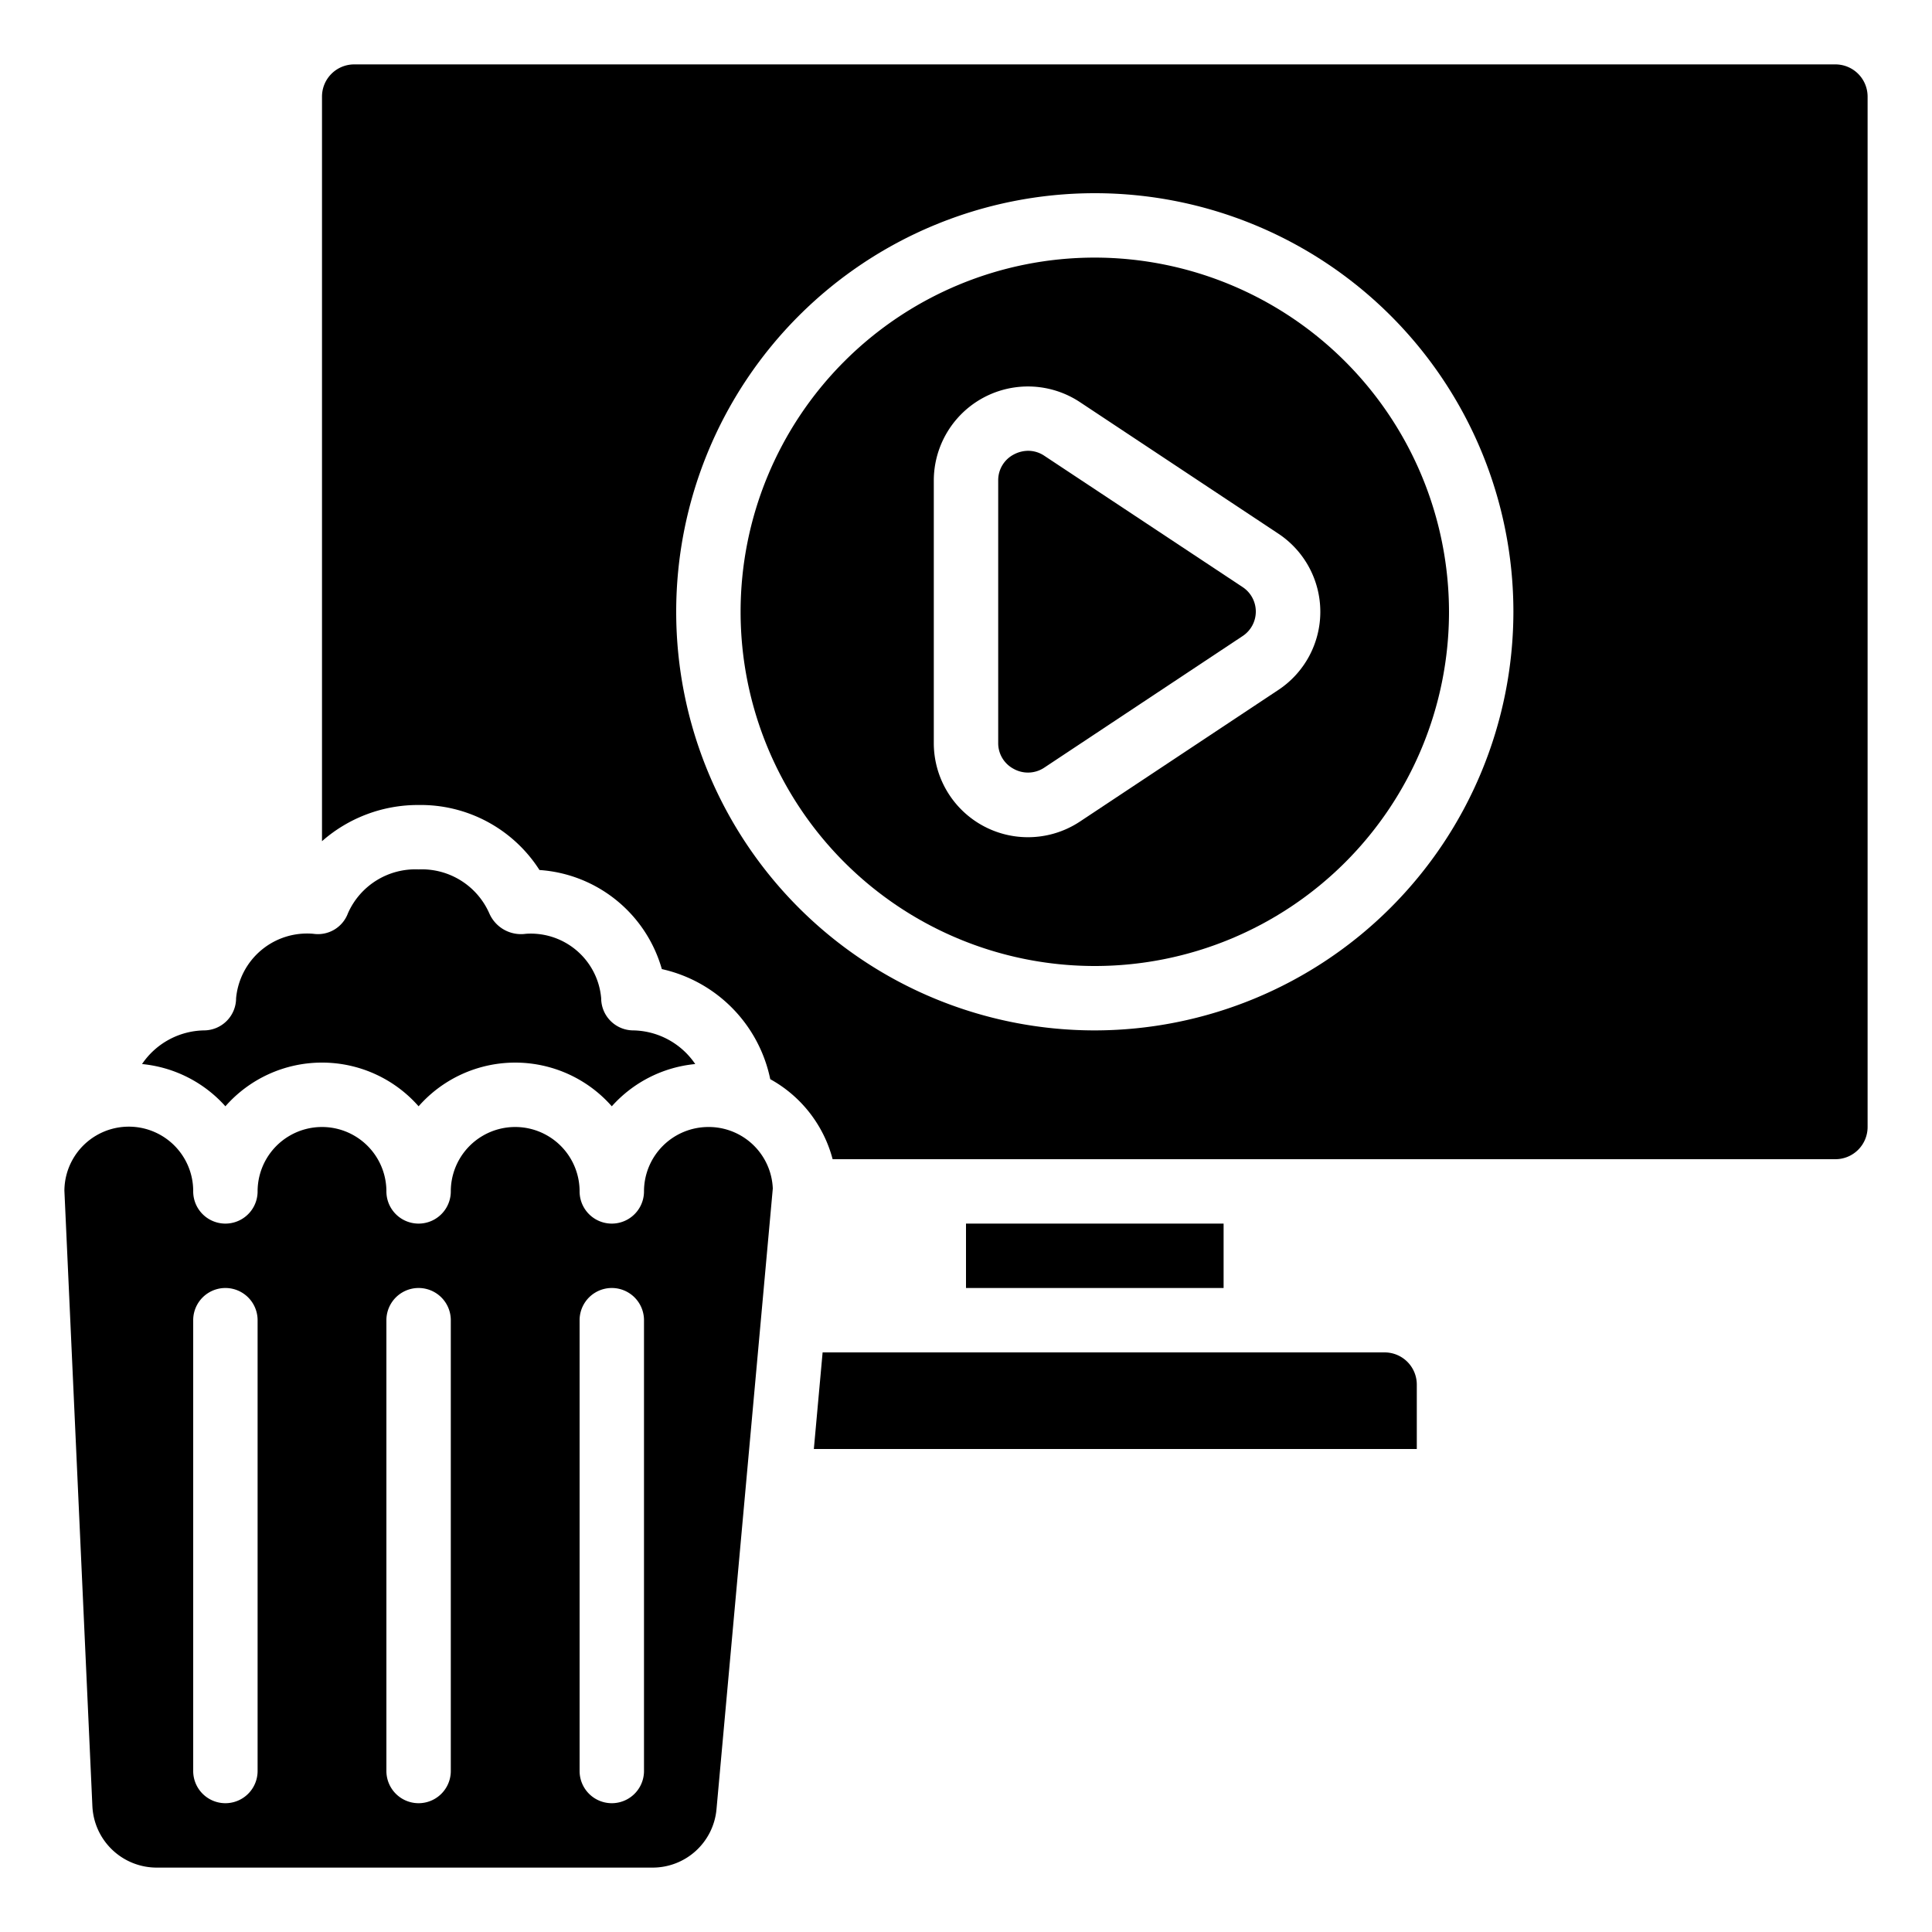
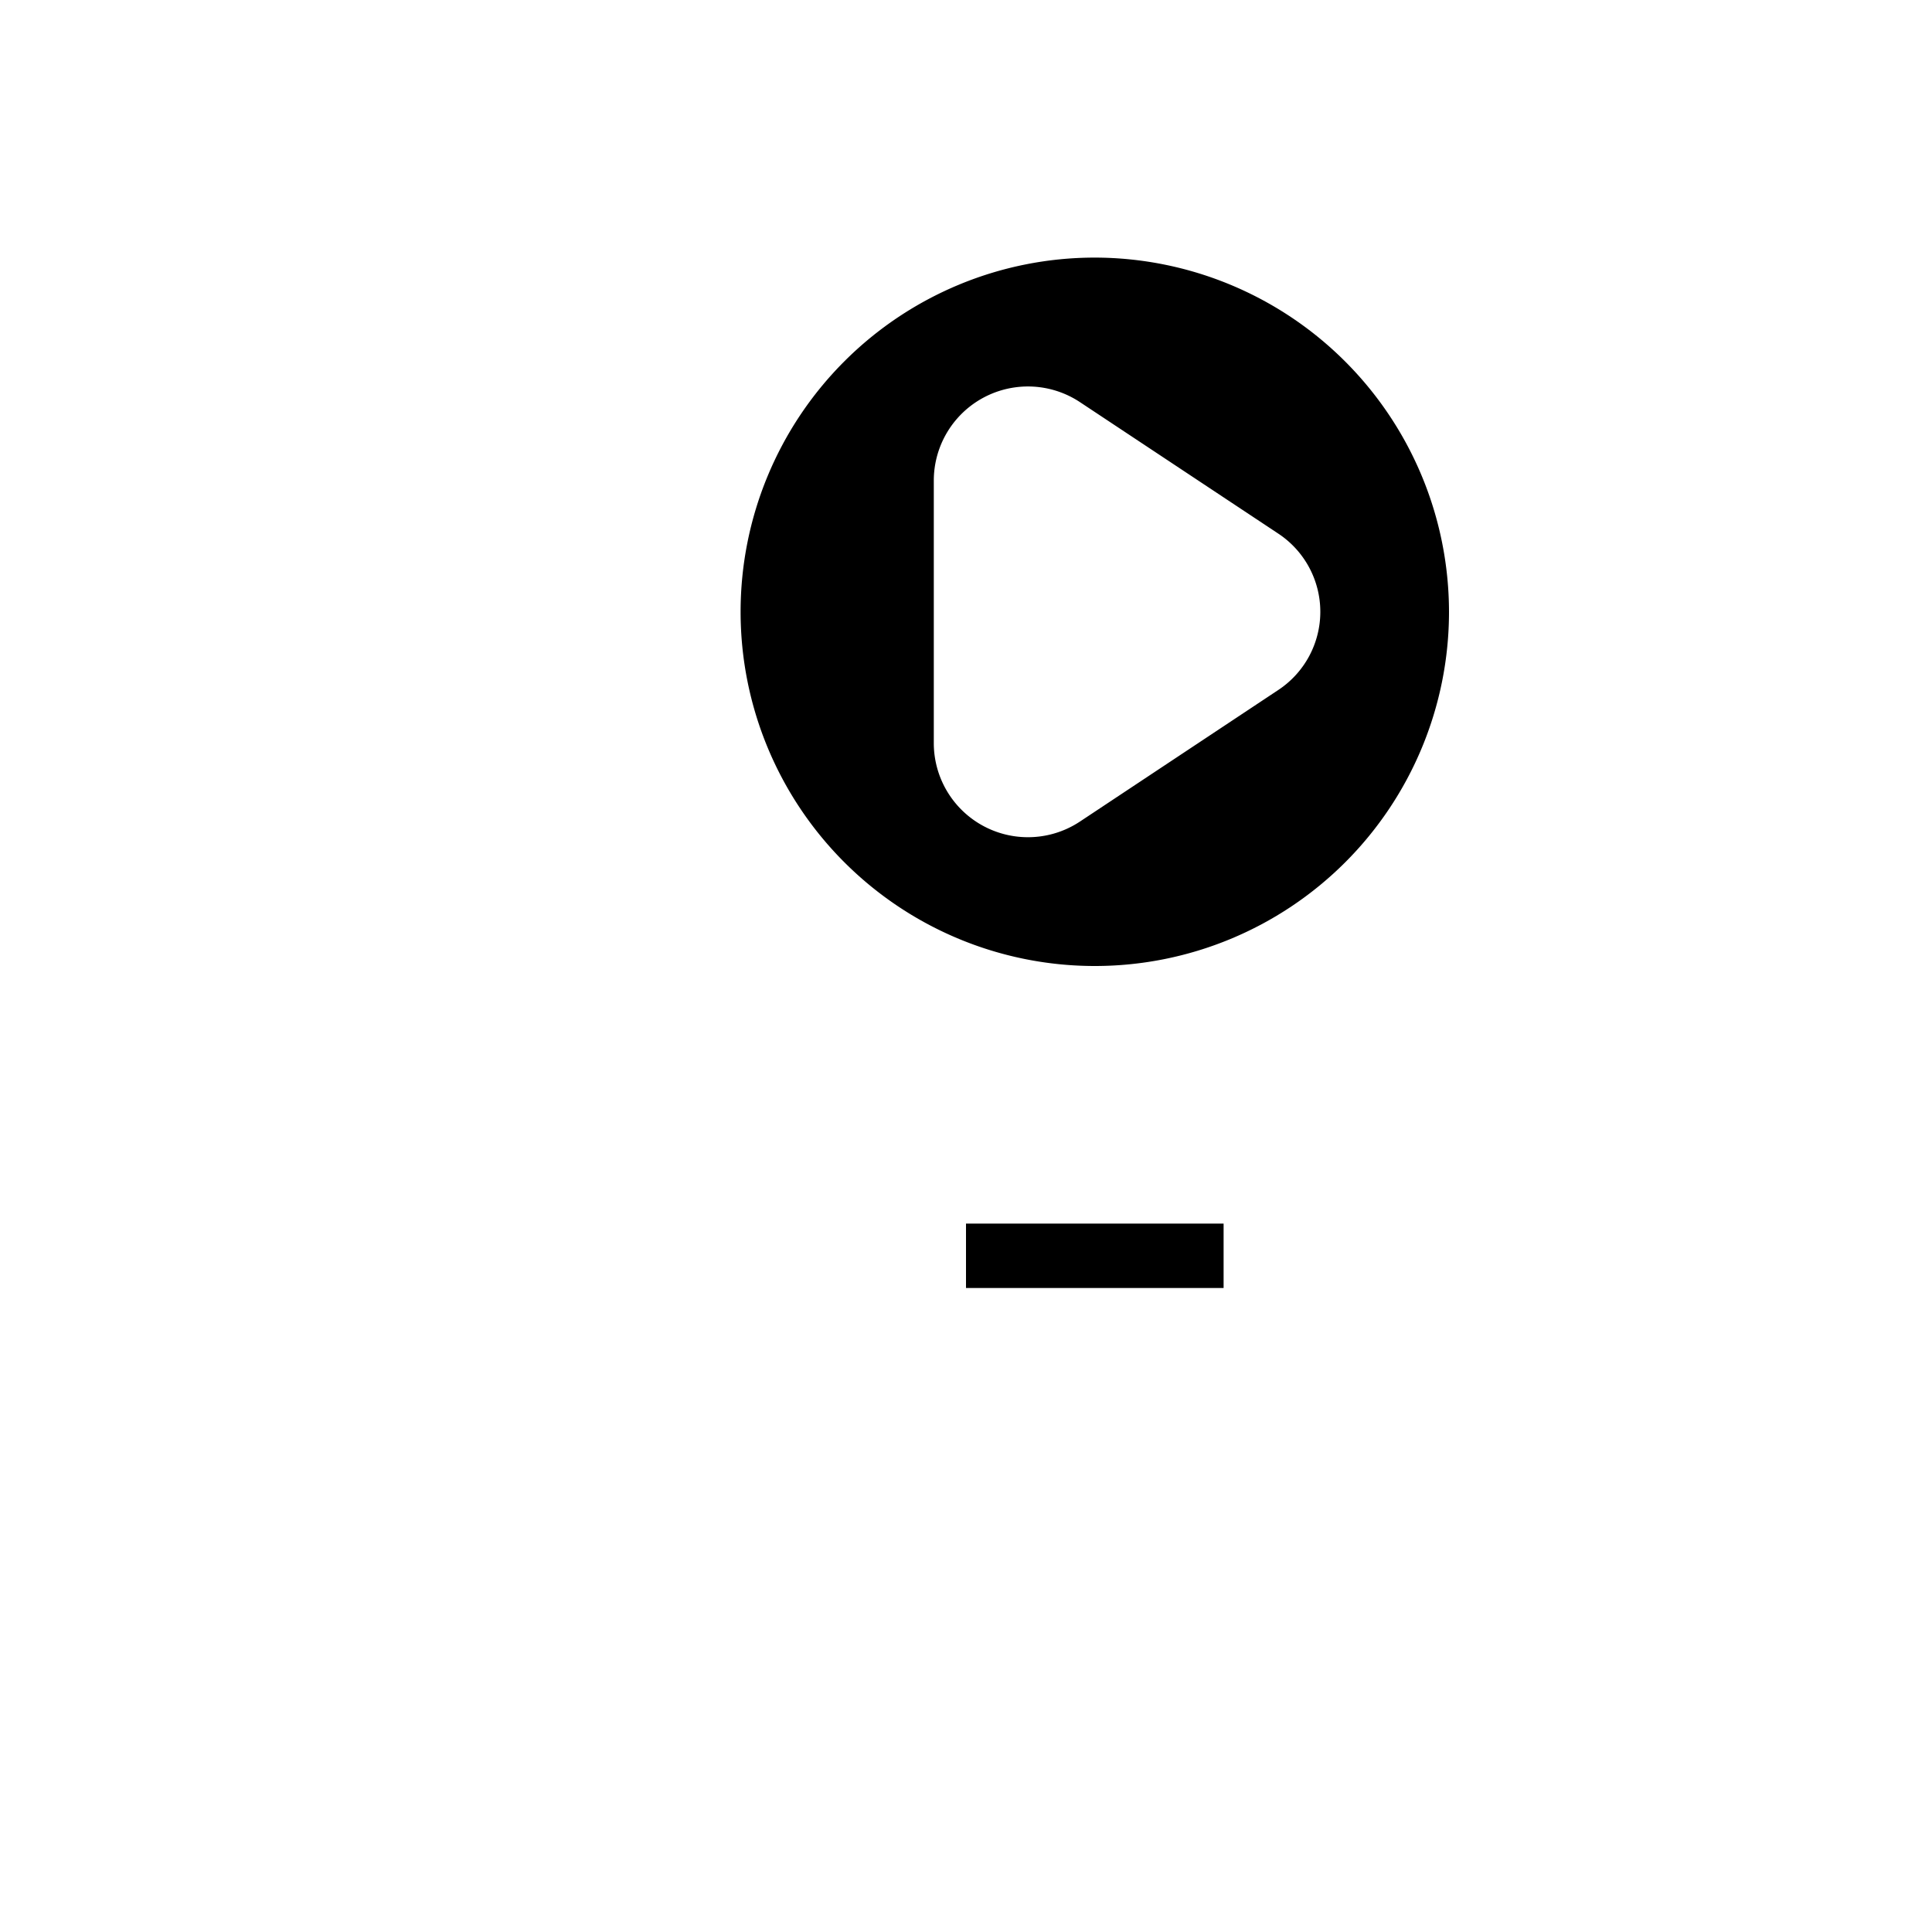
<svg xmlns="http://www.w3.org/2000/svg" viewBox="0 0 60 60" width="512" height="512">
  <g id="Icons">
    <rect x="30" y="38" width="8" height="2" />
-     <path d="M43,42H25.547l-.272,3H44V43A1,1,0,0,0,43,42Z" />
-     <path d="M32.438,14.158A.905.905,0,0,0,31.932,14a.961.961,0,0,0-.449.115.9.9,0,0,0-.483.8v8.164a.9.9,0,0,0,.483.8.912.912,0,0,0,.955-.044l6.152-4.081a.911.911,0,0,0,0-1.522Z" />
-     <path d="M22,35a2,2,0,0,0-2,2,1,1,0,0,1-2,0,2,2,0,0,0-4,0,1,1,0,0,1-2,0,2,2,0,0,0-4,0,1,1,0,0,1-2,0,2,2,0,0,0-4-.021l.869,19.112a2,2,0,0,0,2,1.909H20.26a1.991,1.991,0,0,0,1.992-1.819L24,36.909A1.991,1.991,0,0,0,22,35ZM8,55a1,1,0,0,1-2,0V41a1,1,0,0,1,2,0Zm6,0a1,1,0,0,1-2,0V41a1,1,0,0,1,2,0Zm6,0a1,1,0,0,1-2,0V41a1,1,0,0,1,2,0Z" />
-     <path d="M57,2H11a1,1,0,0,0-1,1V26.124A4.507,4.507,0,0,1,13,25a4.379,4.379,0,0,1,3.754,2.019,4.249,4.249,0,0,1,3.8,3.077,4.416,4.416,0,0,1,3.367,3.419A4,4,0,0,1,25.858,36H57a1,1,0,0,0,1-1V3A1,1,0,0,0,57,2ZM34,32A13,13,0,1,1,47,19,13.015,13.015,0,0,1,34,32Z" />
-     <path d="M10,33a3.99,3.99,0,0,1,3,1.357,3.995,3.995,0,0,1,6,0,3.982,3.982,0,0,1,2.591-1.312A2.375,2.375,0,0,0,19.67,32a1,1,0,0,1-1-1,2.193,2.193,0,0,0-2.34-2,1.074,1.074,0,0,1-1.136-.639A2.29,2.29,0,0,0,13,27a2.29,2.29,0,0,0-2.194,1.361A.993.993,0,0,1,9.732,29h0a2.213,2.213,0,0,0-2.4,2,1,1,0,0,1-1,1,2.375,2.375,0,0,0-1.921,1.045A3.982,3.982,0,0,1,7,34.357,3.99,3.99,0,0,1,10,33Z" />
    <path d="M34,8A11,11,0,1,0,45,19,11.013,11.013,0,0,0,34,8Zm5.7,13.427h0l-6.152,4.081A2.924,2.924,0,0,1,29,23.082V14.918a2.924,2.924,0,0,1,4.544-2.426L39.7,16.573a2.911,2.911,0,0,1,0,4.854Z" />
  </g>
</svg>